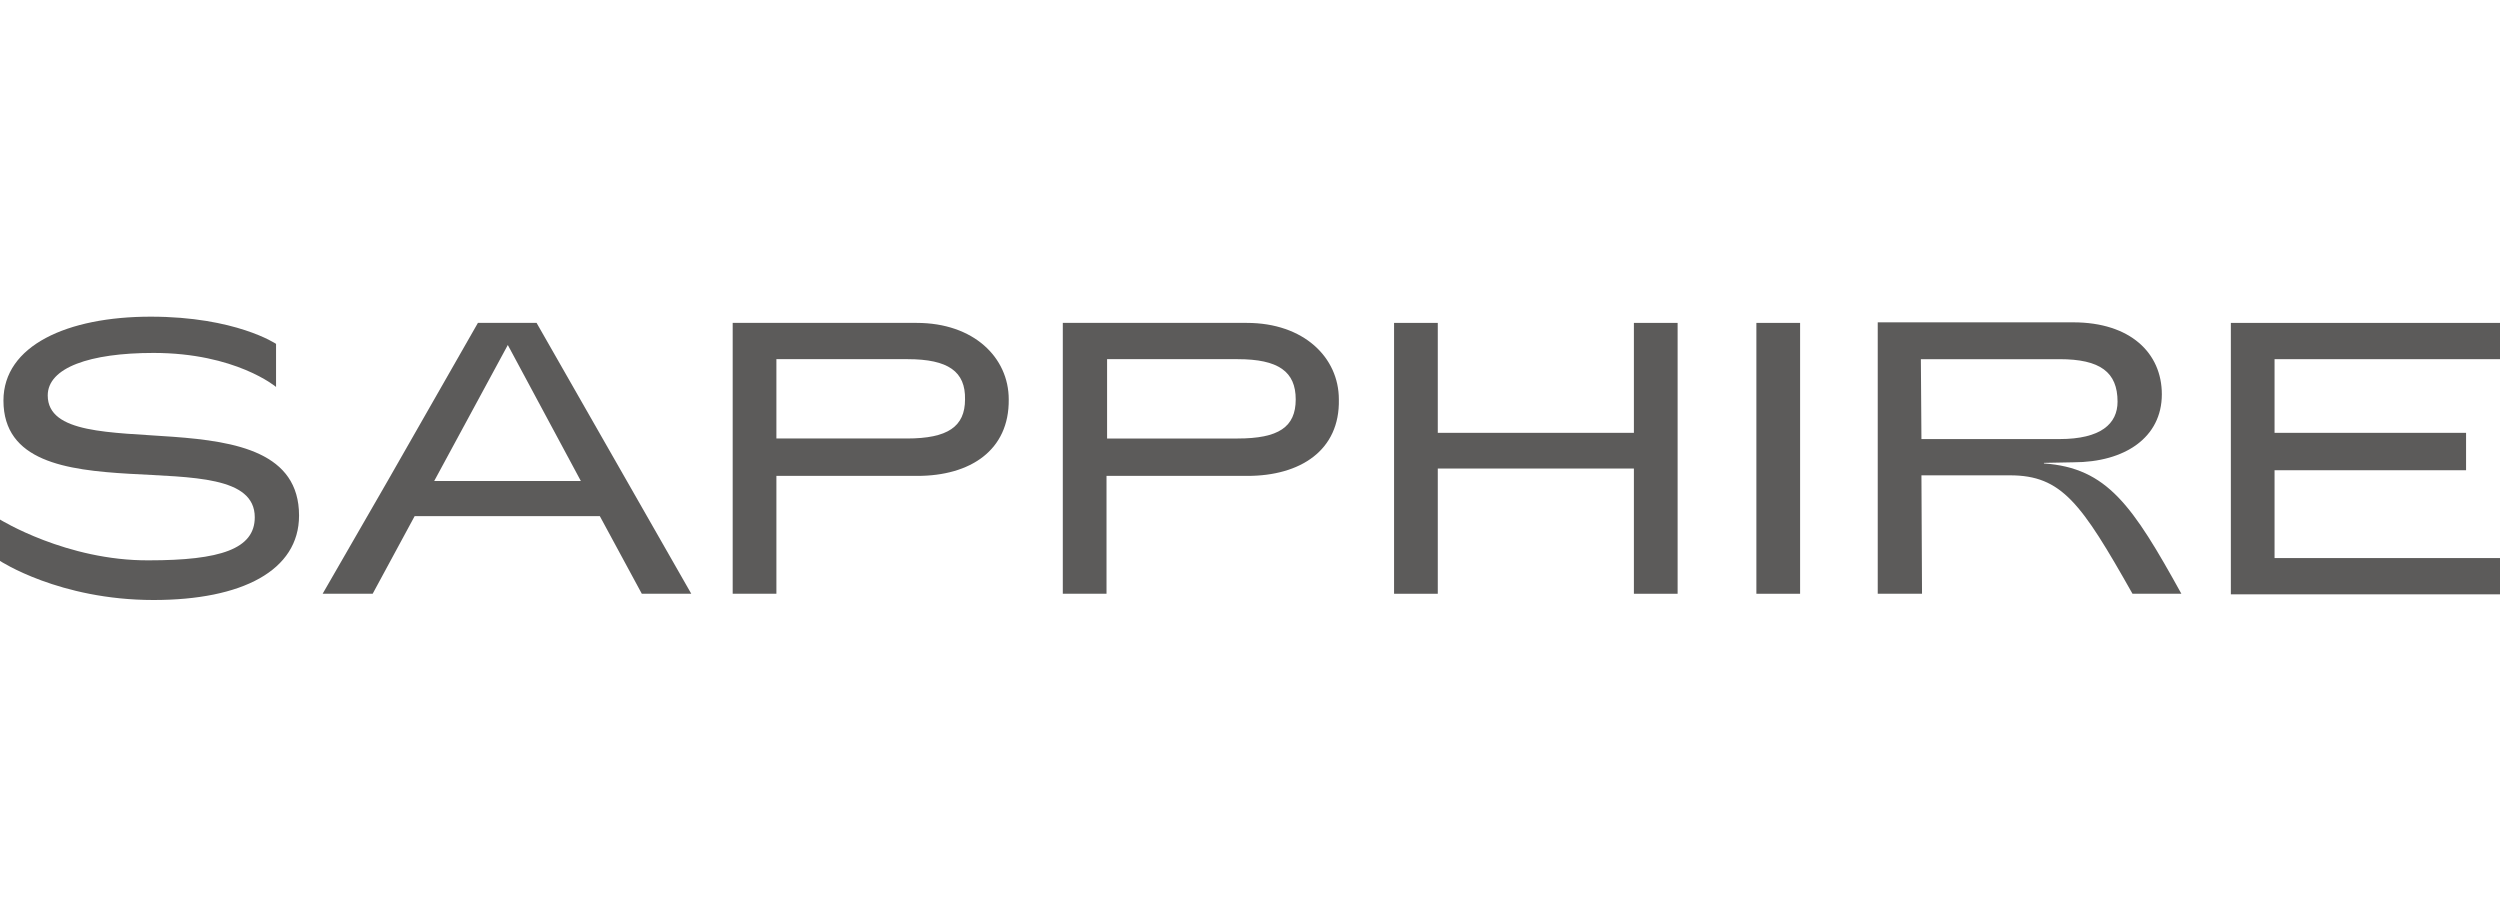
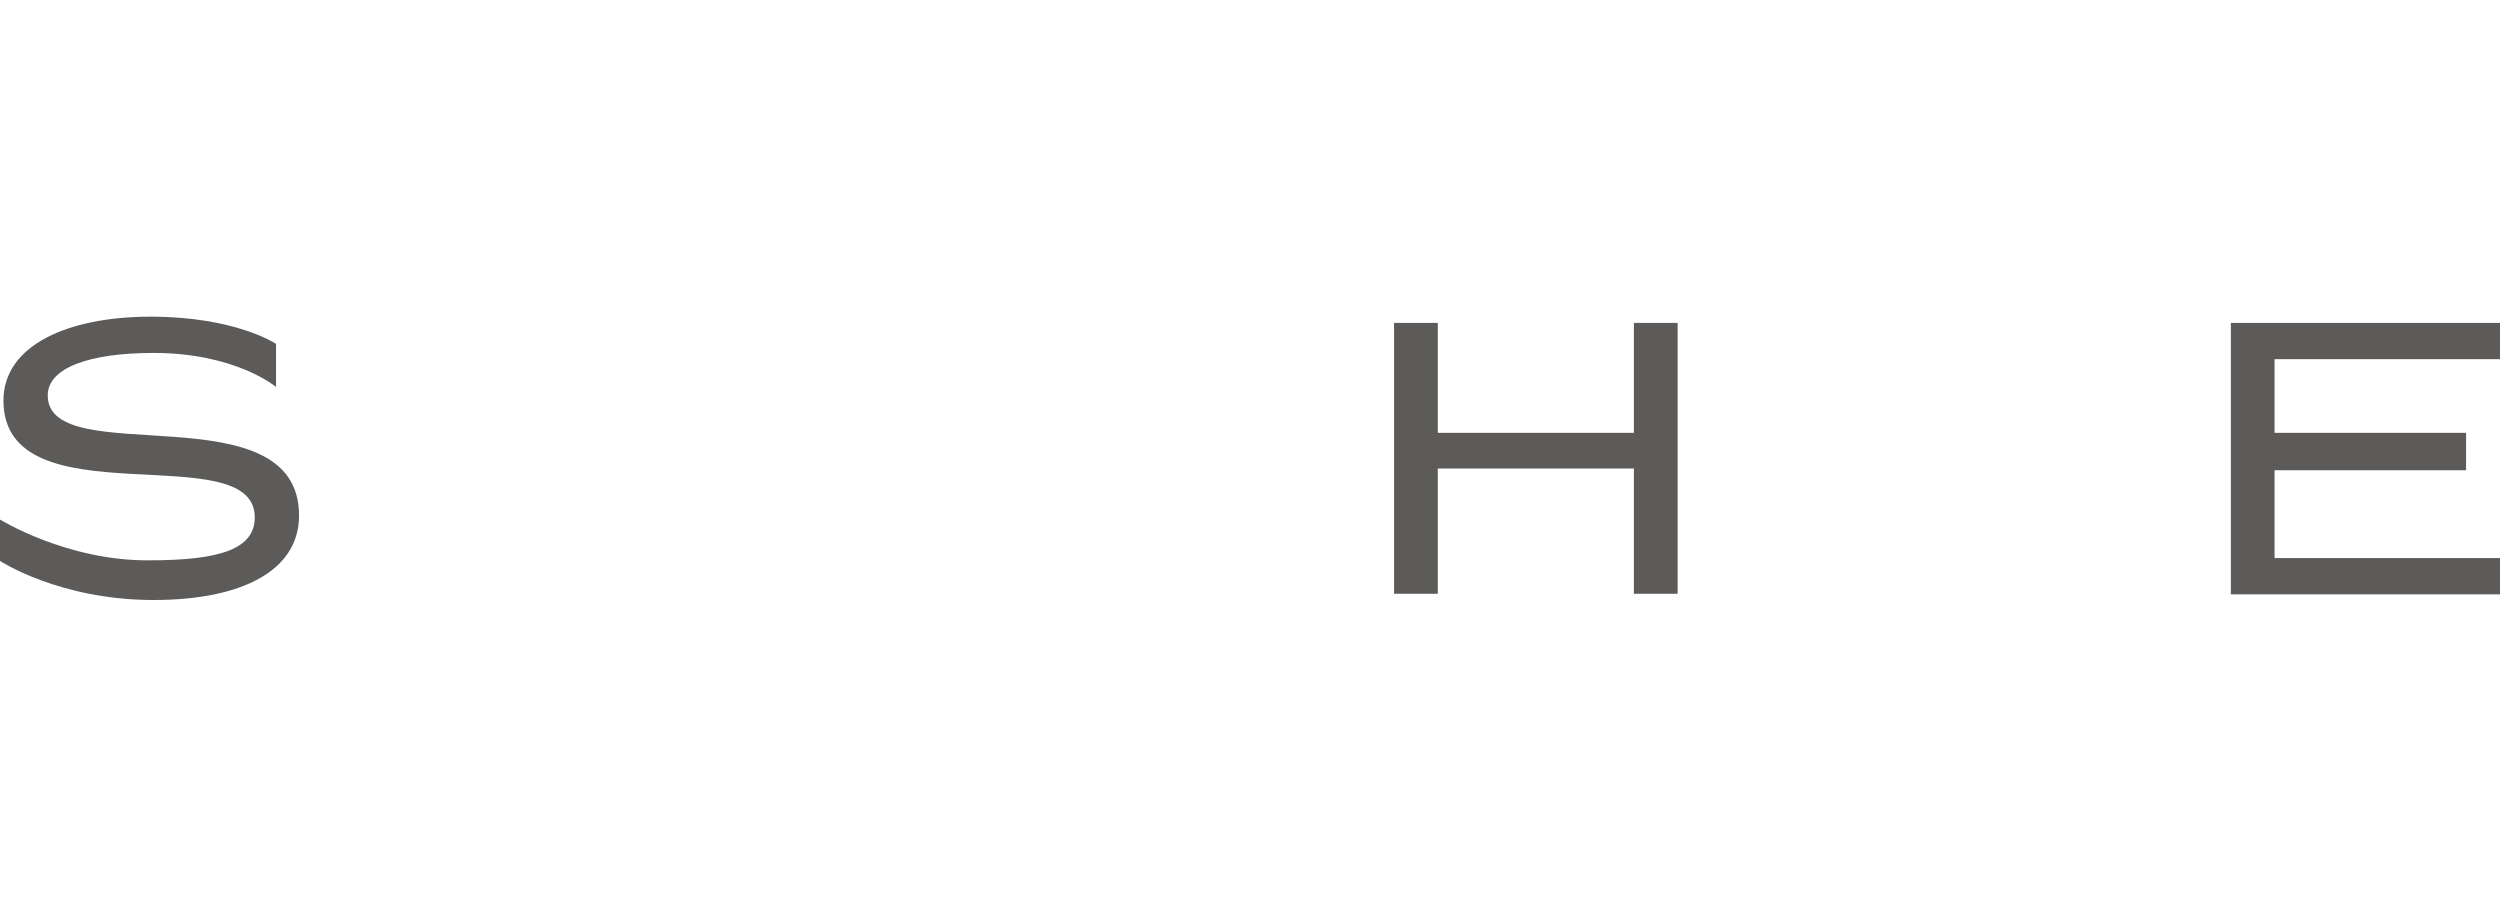
<svg xmlns="http://www.w3.org/2000/svg" fill="none" height="55" viewBox="0 0 150 55" width="150">
  <g fill="#5c5b5a">
    <path d="m83.644 35.626h2.623v-7.514h11.767v7.514h2.623v-16.252h-2.623v6.596h-11.767v-6.596h-2.623z" />
-     <path d="m105.383 35.626h2.623v-16.252h-2.623z" />
    <path d="m133.851 35.66h16.149v-2.176h-13.527v-5.27h11.491v-2.244h-11.491v-4.42h13.527v-2.176h-16.149z" />
    <path d="m2.864 23.726c0-1.666 2.519-2.55 6.349-2.55 4.934 0 7.35 2.04 7.35 2.04v-2.584s-2.415-1.632-7.522-1.632c-5.003 0-8.834 1.734-8.834 5.032 0 7.31 15.079 2.074 15.079 7.004 0 1.904-2.07 2.584-6.349 2.584-4.934.034-8.937-2.448-8.937-2.448v2.482s3.554 2.346 9.213 2.346c5.314 0 8.73-1.768 8.73-5.066 0-7.582-15.079-2.618-15.079-7.208z" />
-     <path clip-rule="evenodd" d="m74.845 28.554h-8.454v7.072h-2.623v-16.252h11.042c3.416 0 5.521 2.074 5.521 4.59.069 3.06-2.312 4.59-5.487 4.59zm-8.42-7.004h7.833c2.45 0 3.485.748 3.485 2.414s-1.035 2.346-3.485 2.346h-7.833z" fill-rule="evenodd" />
-     <path clip-rule="evenodd" d="m55.038 28.554h-8.454v7.072h-2.623v-16.252h11.042c3.416 0 5.521 2.074 5.521 4.59.035 3.06-2.312 4.59-5.487 4.59zm-.587-7.004h-7.867v4.76h7.833c2.45 0 3.485-.714 3.485-2.346.035-1.666-1.001-2.414-3.451-2.414z" fill-rule="evenodd" />
-     <path d="m38.509 35.626h2.968l-9.282-16.252h-3.52l-5.418 9.486-3.899 6.766h3.002l2.519-4.658h11.111zm-12.457-6.766 4.417-8.16 4.382 8.16z" />
-     <path d="m112.664 35.626h2.657l-.035-7.106h5.314c3.106 0 4.279 1.666 7.35 7.106h2.933c-2.933-5.304-4.451-7.548-8.247-7.82v-.034l1.76-.034c3.106 0 5.314-1.496 5.314-4.08 0-2.482-1.898-4.318-5.314-4.318h-11.732zm2.622-9.316-.034-4.76h8.316c2.45 0 3.485.782 3.485 2.55 0 1.326-1.001 2.244-3.485 2.244h-8.282z" />
  </g>
</svg>